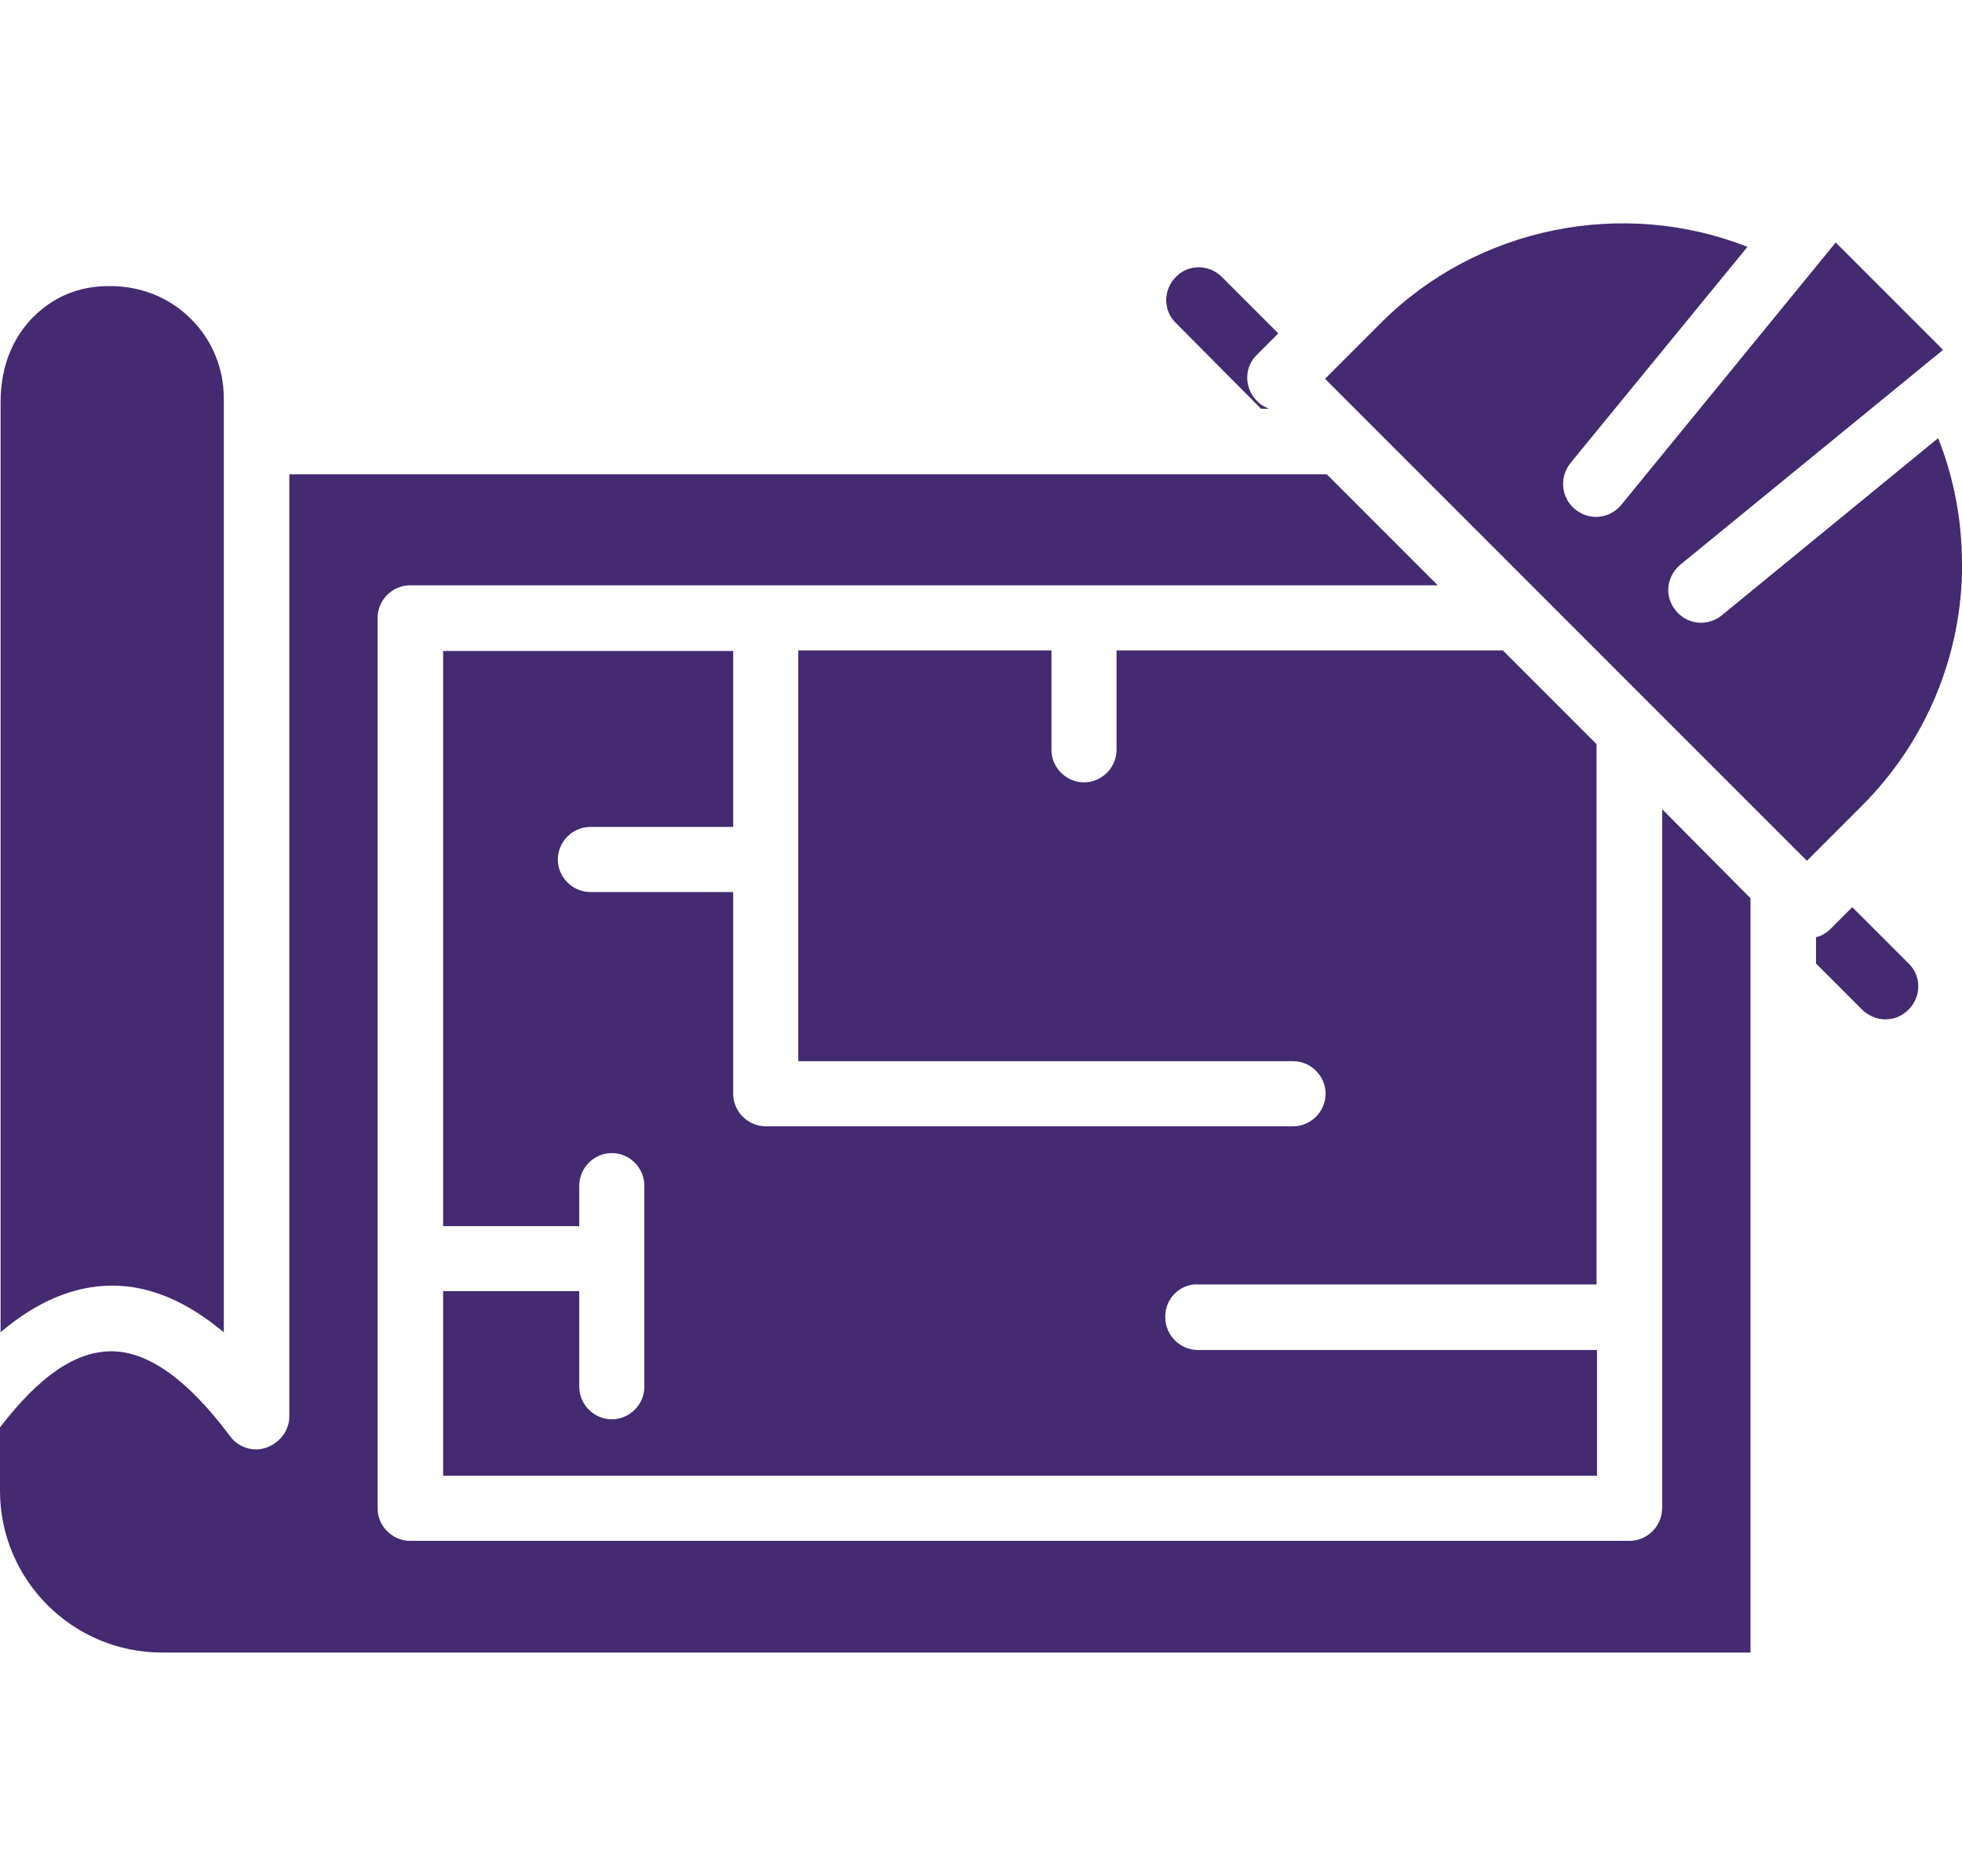
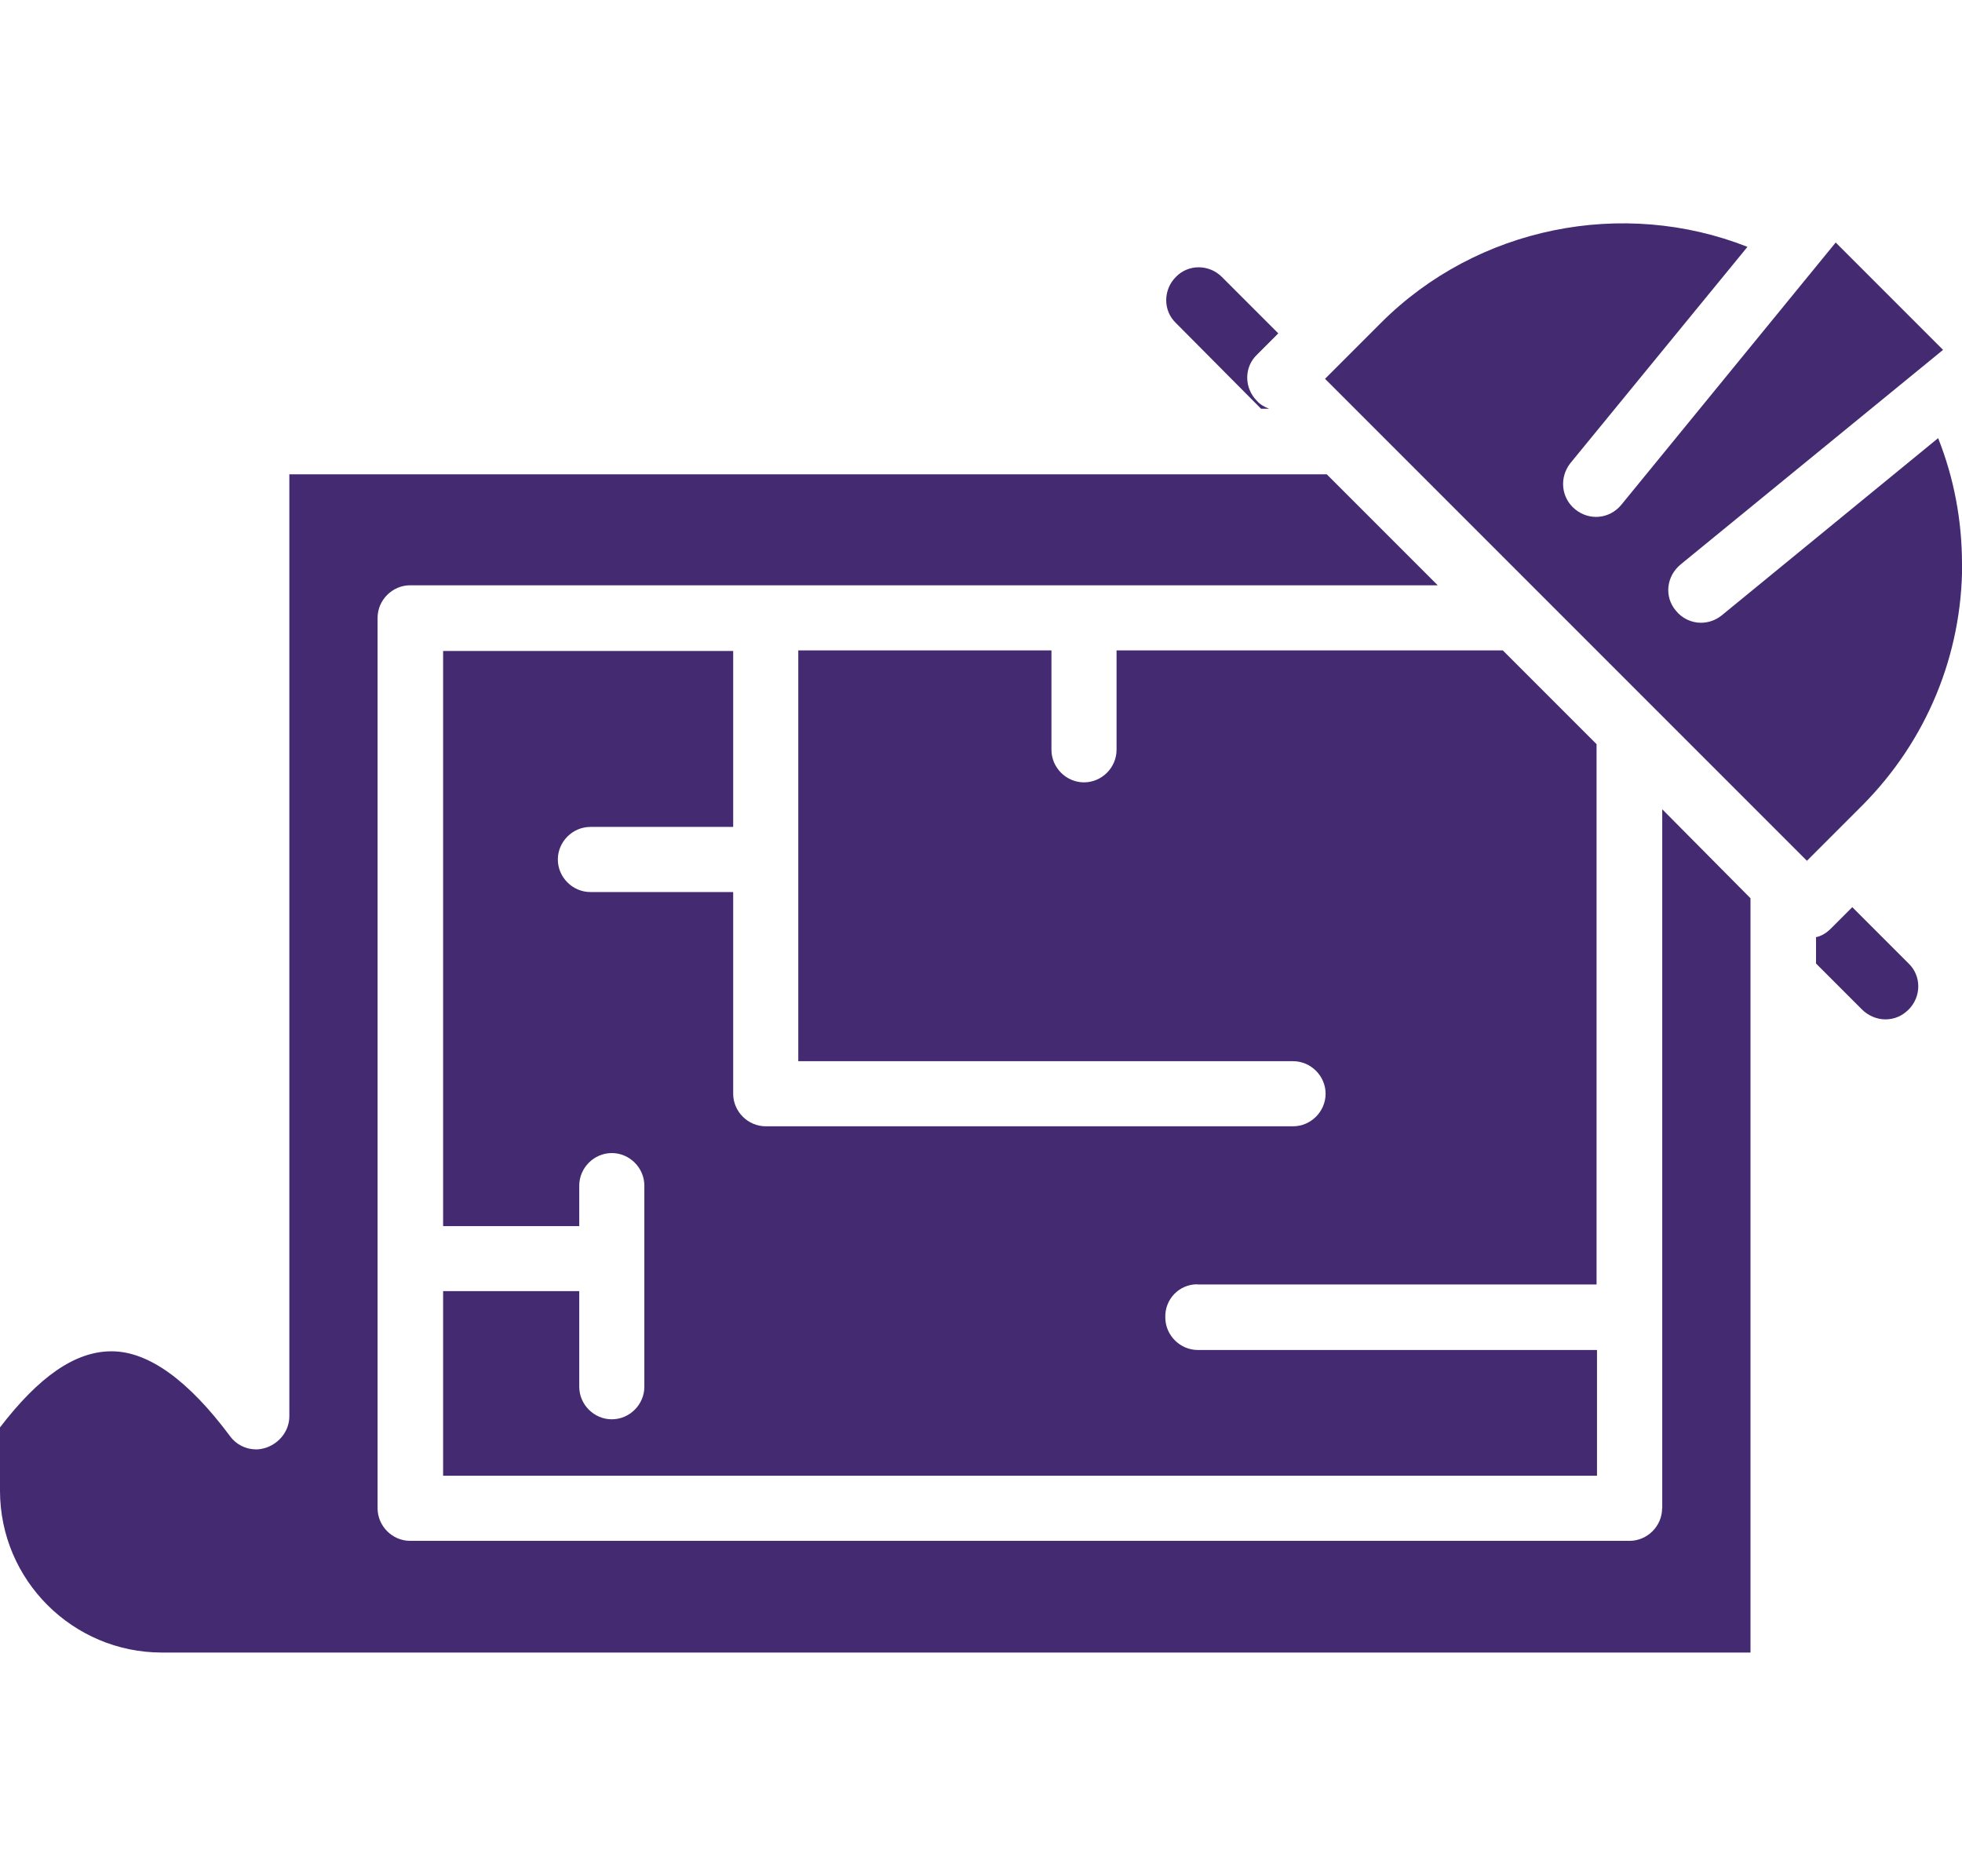
<svg xmlns="http://www.w3.org/2000/svg" id="Layer_1" data-name="Layer 1" viewBox="0 0 135.62 129.63">
  <defs>
    <style>      .cls-1 {        fill: #432a71;      }    </style>
  </defs>
  <g id="_27498_-_Engineering_Project" data-name="27498 - Engineering Project">
    <g>
-       <path class="cls-1" d="M15.47,92.07V27.53c0-2.08-.81-4.03-2.25-5.47-1.1-1.1-2.46-1.82-3.94-2.12-.59-.13-1.19-.17-1.74-.17-1.78,0-3.39.55-4.7,1.65C1.02,22.91.04,25.15.04,27.78v64.29c2.5-2.12,5.09-3.22,7.71-3.22s5.17,1.1,7.71,3.22Z" />
      <path class="cls-1" d="M114.89,104.24c0,1.23-1.02,2.25-2.25,2.25H28.35c-1.23,0-2.25-1.02-2.25-2.25v-61.54c0-1.23,1.02-2.25,2.25-2.25h71.03l-7.67-7.67H20v65.1c0,.97-.64,1.82-1.57,2.16-.25.08-.47.13-.72.13-.72,0-1.4-.34-1.82-.93-2.88-3.86-5.64-5.85-8.18-5.85s-5.04,1.78-7.71,5.26v4.37c0,6.19,5.04,11.19,11.19,11.19h109.81v-52.13l-6.1-6.15v48.31Z" />
      <path class="cls-1" d="M82.77,88.77h27.59v-37.34l-6.48-6.48h-26.7v6.87c0,1.23-1.02,2.25-2.25,2.25s-2.25-1.02-2.25-2.25v-6.87h-17.5v28.39h34.2c1.23,0,2.25,1.02,2.25,2.25s-1.02,2.25-2.25,2.25h-36.45c-1.23,0-2.25-1.02-2.25-2.25v-13.94h-9.87c-1.23,0-2.25-1.02-2.25-2.25s1.02-2.25,2.25-2.25h9.87v-12.16h-20.05v39.75h9.41v-2.8c0-1.23,1.02-2.25,2.25-2.25s2.25,1.02,2.25,2.25v13.9c0,1.23-1.02,2.25-2.25,2.25s-2.25-1.02-2.25-2.25v-6.61h-9.41v12.76h79.76v-8.69h-27.59c-1.23,0-2.25-1.02-2.25-2.25-.04-1.27.97-2.29,2.2-2.29Z" />
      <path class="cls-1" d="M135.62,38.97c0-2.97-.55-5.93-1.65-8.69l-14.96,12.25c-.42.34-.93.51-1.44.51-.64,0-1.31-.3-1.74-.85-.81-.97-.64-2.37.34-3.18l18.14-14.83-7.42-7.42-14.83,18.14c-.81.97-2.2,1.1-3.18.3s-1.1-2.2-.34-3.18l12.25-14.96c-8.6-3.39-18.69-1.4-25.34,5.26l-3.86,3.86,33.31,33.31,3.86-3.86c4.41-4.45,6.87-10.38,6.87-16.66Z" />
      <path class="cls-1" d="M87.18,28.25h.55c-.34-.13-.64-.3-.85-.55-.89-.89-.89-2.33,0-3.18l1.48-1.48-3.9-3.9c-.89-.89-2.33-.89-3.18,0-.89.89-.89,2.33,0,3.18l5.89,5.93Z" />
      <path class="cls-1" d="M128.03,62.7l-1.48,1.48c-.3.3-.64.51-1.02.59v1.82l3.18,3.18c.42.42,1.02.68,1.61.68s1.14-.21,1.61-.68c.89-.89.89-2.33,0-3.18l-3.9-3.9Z" />
    </g>
  </g>
</svg>